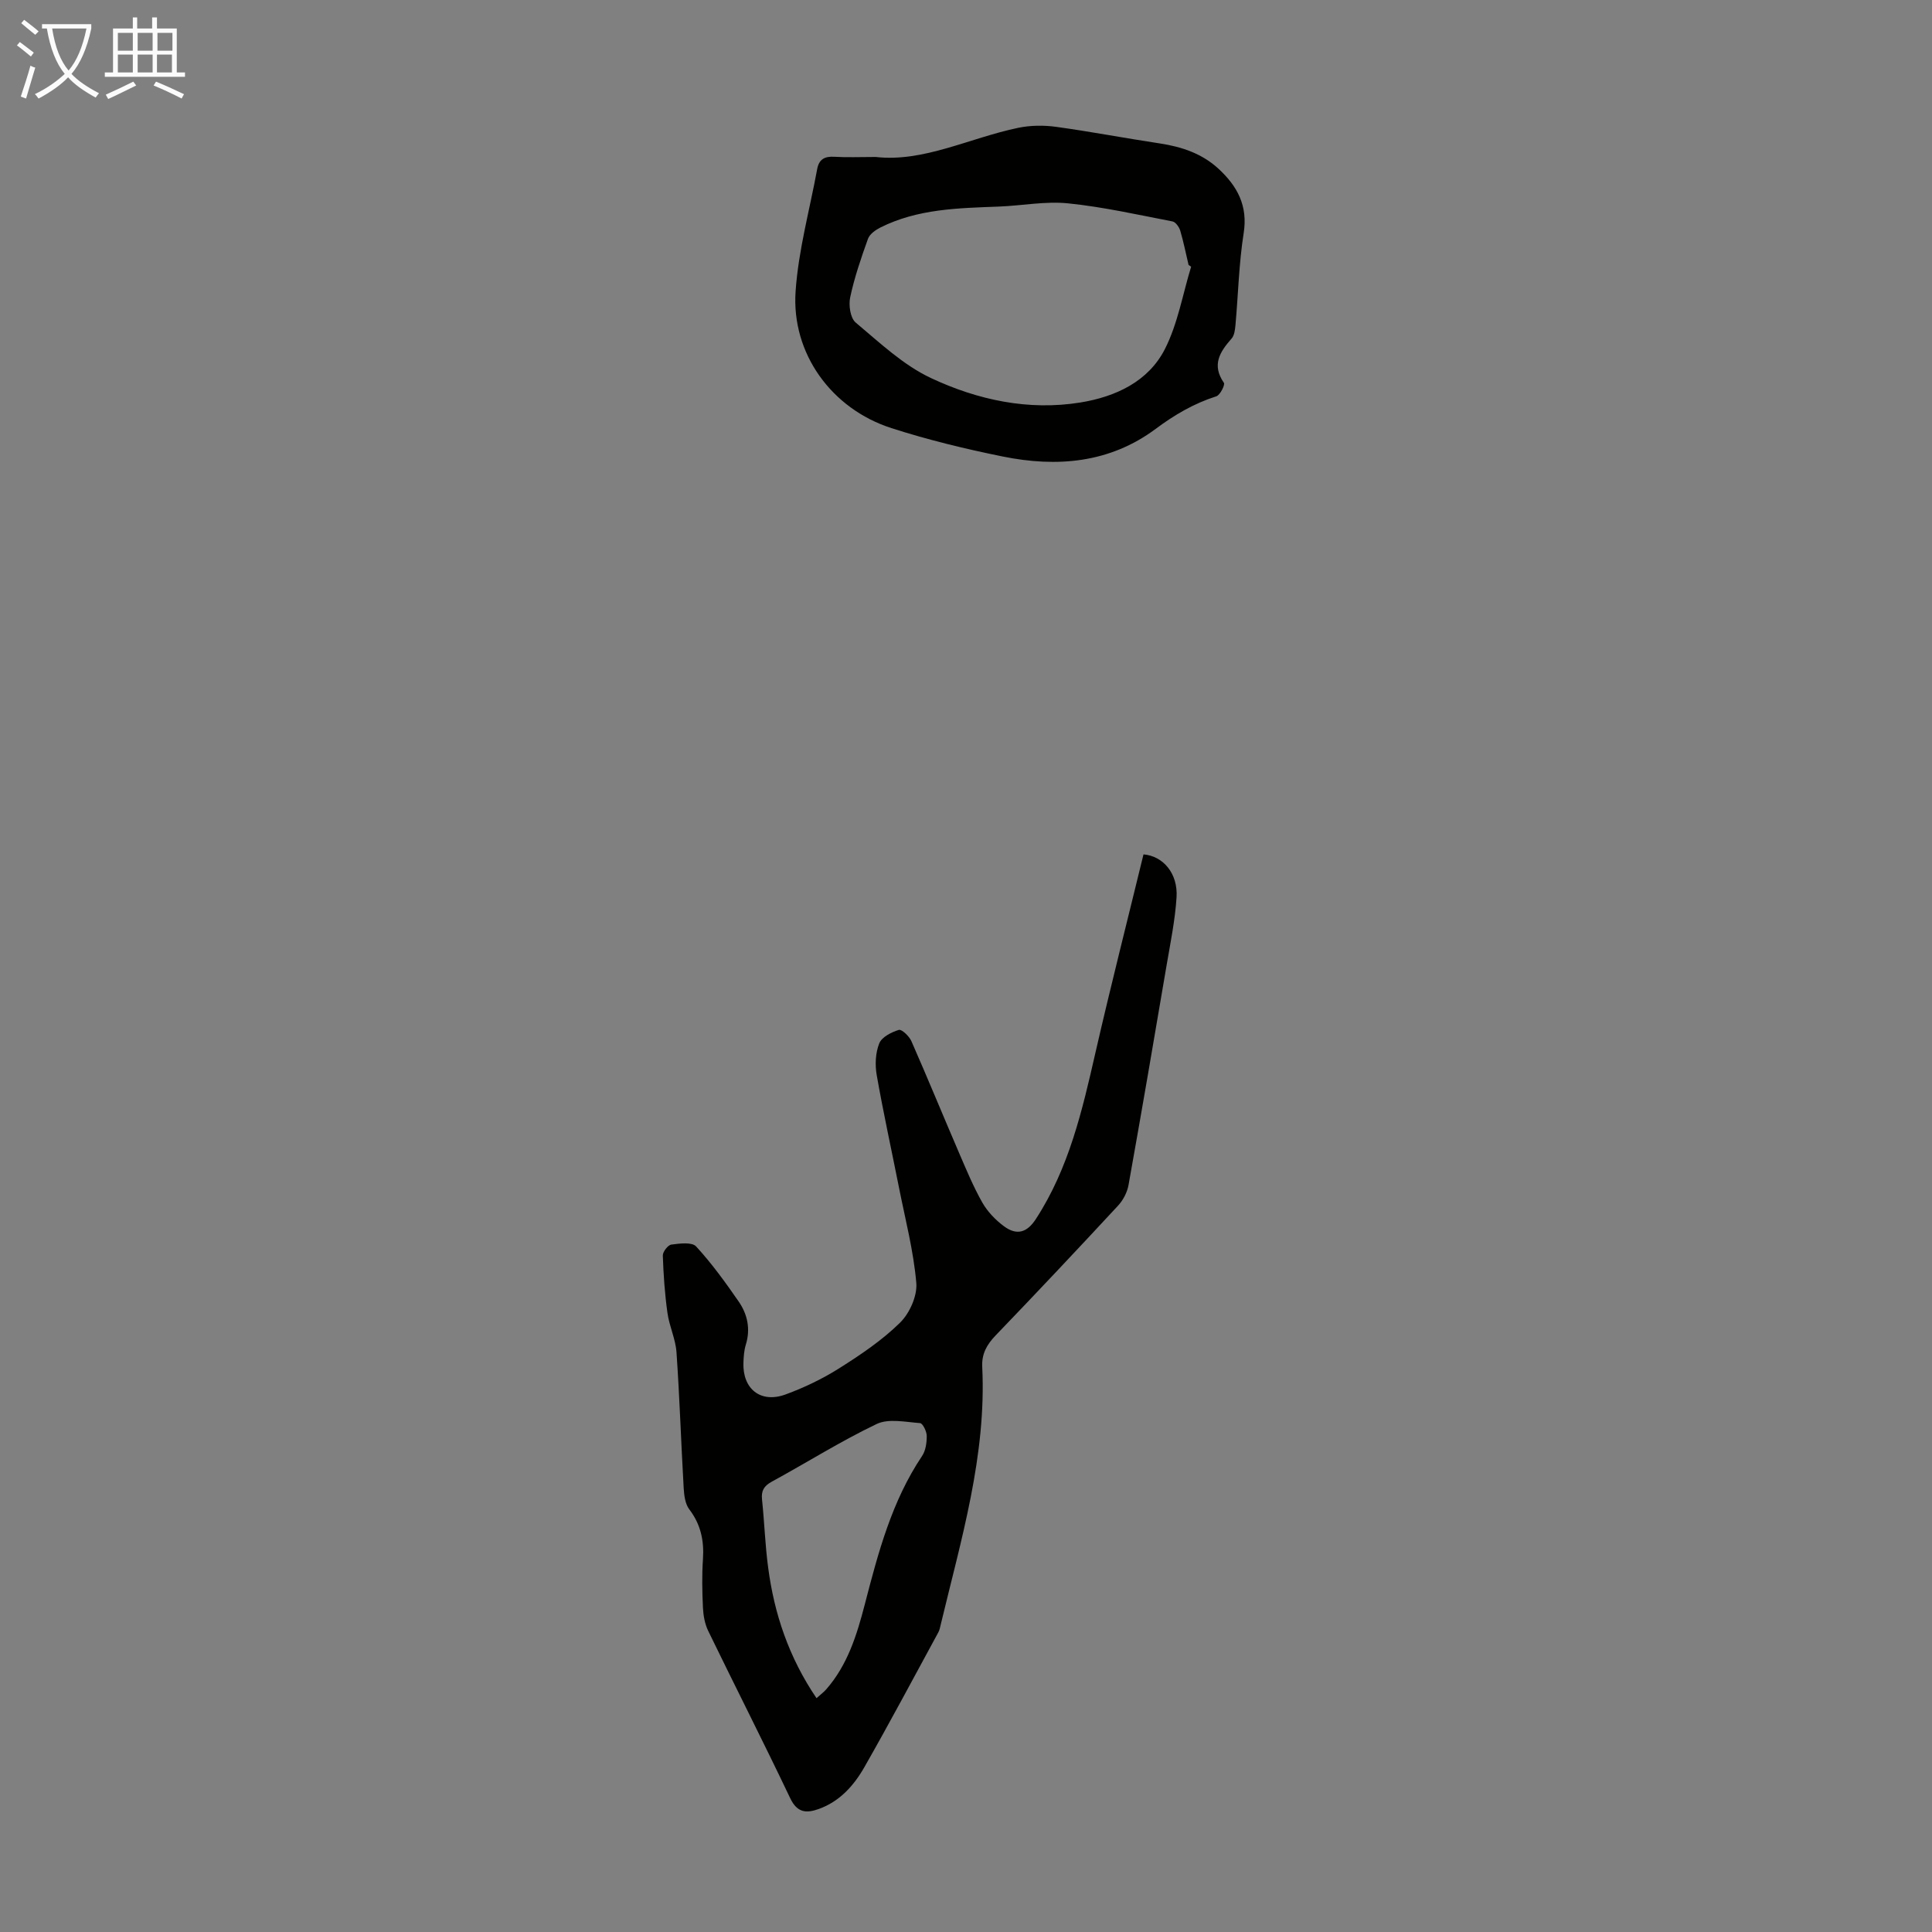
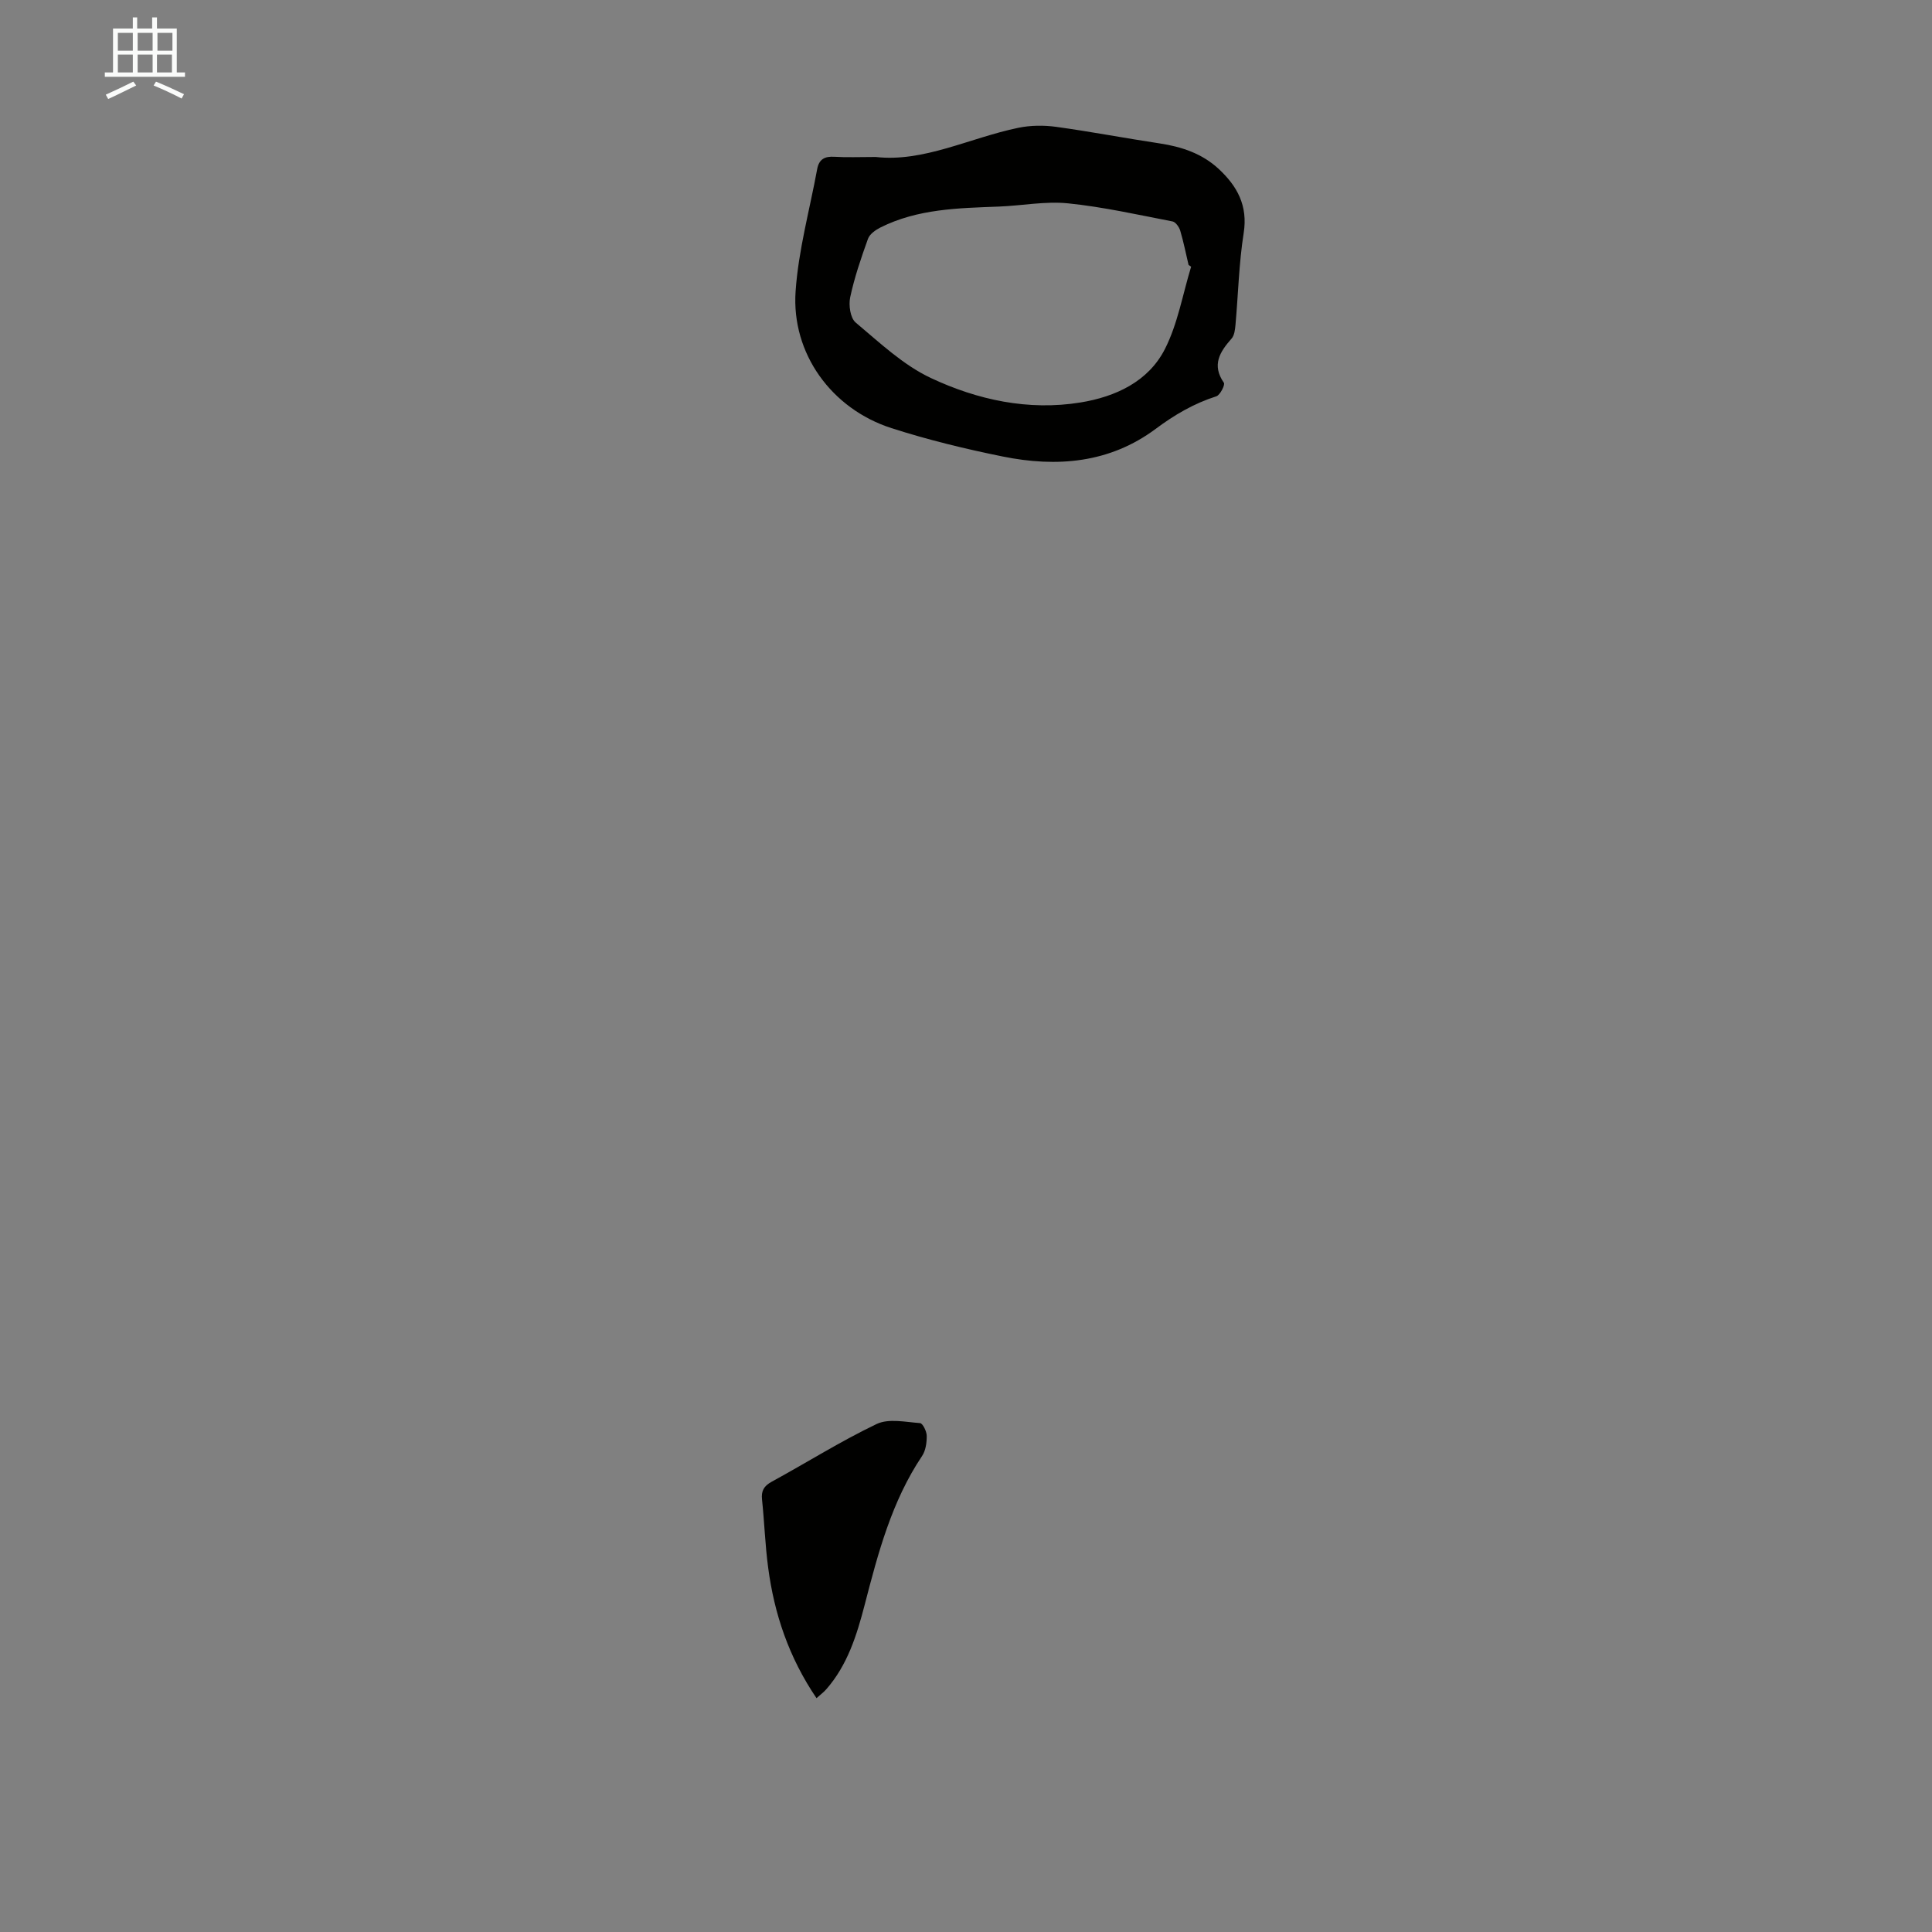
<svg xmlns="http://www.w3.org/2000/svg" enable-background="new 0 0 400 400" viewBox="0 0 400 400">
  <rect x="0" y="0" width="400" height="400" fill="#808080" stroke="none" />
-   <path d="m236.75 176.89c4.05.34 7.17 3.93 6.84 8.93-.3 4.66-1.25 9.29-2.04 13.92-2.58 15.21-5.18 30.41-7.9 45.6-.27 1.52-1.12 3.15-2.18 4.29-8.37 9.03-16.81 17.99-25.34 26.86-1.83 1.9-2.9 3.82-2.77 6.49.9 18.4-4.39 35.82-8.6 53.41-.13.54-.23 1.11-.5 1.59-5.07 9.31-10.04 18.68-15.3 27.89-2.17 3.8-5.1 7.11-9.47 8.67-2.59.92-4.45.77-5.89-2.25-5.52-11.6-11.36-23.06-16.97-34.62-.7-1.44-1.01-3.16-1.09-4.78-.16-3.35-.23-6.73 0-10.07.26-3.84-.45-7.21-2.84-10.34-.85-1.12-1.06-2.89-1.15-4.38-.54-9.38-.84-18.77-1.49-28.14-.19-2.74-1.49-5.38-1.87-8.13-.55-3.93-.83-7.91-.96-11.88-.03-.77 1.05-2.17 1.76-2.27 1.71-.23 4.26-.56 5.13.38 3.24 3.52 6.08 7.45 8.81 11.4 1.83 2.65 2.49 5.69 1.48 8.96-.36 1.16-.44 2.42-.49 3.65-.22 5.48 3.55 8.53 8.71 6.64 3.86-1.41 7.65-3.23 11.12-5.42 4.43-2.8 8.88-5.79 12.59-9.44 1.99-1.95 3.6-5.56 3.37-8.24-.57-6.63-2.28-13.15-3.58-19.71-1.54-7.78-3.25-15.53-4.62-23.34-.37-2.12-.25-4.59.53-6.54.52-1.31 2.51-2.32 4.05-2.79.6-.18 2.15 1.3 2.6 2.32 3.37 7.66 6.55 15.42 9.86 23.11 1.5 3.48 2.96 7.01 4.82 10.3 1.07 1.88 2.71 3.6 4.46 4.9 2.69 2.01 4.82 1.32 6.62-1.45 6.86-10.53 9.62-22.49 12.36-34.51 3.14-13.7 6.61-27.33 9.94-41.01zm-67.7 174.7c.87-.79 1.51-1.25 2.01-1.83 4.42-5.04 6.34-11.25 7.97-17.53 2.78-10.73 5.59-21.41 11.88-30.79.75-1.12.97-2.76.96-4.16-.01-.93-.83-2.6-1.38-2.64-3.01-.22-6.5-1-8.98.18-7.45 3.56-14.47 7.99-21.73 11.95-1.63.89-2.2 1.89-2.01 3.7.49 4.67.64 9.37 1.26 14.02 1.26 9.62 4.29 18.65 10.02 27.1z" fill="#010100" />
+   <path d="m236.75 176.89zm-67.7 174.7c.87-.79 1.51-1.25 2.01-1.83 4.42-5.04 6.34-11.25 7.97-17.53 2.78-10.73 5.59-21.41 11.88-30.79.75-1.12.97-2.76.96-4.16-.01-.93-.83-2.6-1.38-2.64-3.01-.22-6.5-1-8.98.18-7.45 3.56-14.47 7.99-21.73 11.95-1.63.89-2.2 1.89-2.01 3.7.49 4.67.64 9.37 1.26 14.02 1.26 9.62 4.29 18.65 10.02 27.1z" fill="#010100" />
  <path d="m181.3 32.5c9.92 1.13 19.42-3.94 29.53-6.04 2.52-.52 5.26-.55 7.82-.2 7.19.99 14.33 2.36 21.5 3.44 4.53.69 8.71 2.09 12.12 5.23 3.87 3.58 6.12 7.62 5.22 13.33-.99 6.28-1.13 12.69-1.7 19.04-.09.96-.22 2.13-.8 2.79-2.44 2.77-4.16 5.46-1.6 9.16.29.42-.78 2.55-1.56 2.8-4.64 1.48-8.67 3.84-12.57 6.75-9.54 7.1-20.46 7.99-31.68 5.71-7.75-1.57-15.49-3.45-23.01-5.87-12.41-3.99-20.74-15.46-19.85-28.33.58-8.5 2.92-16.88 4.47-25.31.37-2.02 1.55-2.67 3.57-2.54 2.55.16 5.13.04 8.54.04zm65.31 22.72c-.18-.12-.36-.24-.53-.37-.56-2.36-1.03-4.75-1.72-7.08-.22-.75-.95-1.79-1.59-1.92-7.19-1.39-14.37-3.01-21.64-3.75-4.72-.48-9.57.49-14.36.67-8.38.32-16.78.46-24.51 4.34-1 .51-2.2 1.36-2.55 2.32-1.43 3.98-2.81 8.01-3.69 12.13-.35 1.63.03 4.28 1.13 5.21 4.95 4.15 9.84 8.8 15.59 11.5 9.66 4.53 20.17 6.81 30.95 5.06 7.25-1.18 14.05-4.31 17.49-11.06 2.67-5.25 3.68-11.34 5.43-17.05z" fill="#010100" />
  <g fill="#fafbfa">
-     <path d="m6.4 11.7c-1-.8-1.9-1.6-2.9-2.3l.6-.7c.9.7 1.9 1.4 2.9 2.2zm-2.1 8.3c.7-2.1 1.4-4.2 2-6.4.2.1.6.3 1 .4-.7 2.3-1.3 4.4-1.9 6.4zm3-12.8c-1.1-.9-2.1-1.7-2.9-2.4l.6-.7c1 .8 2 1.5 3 2.4zm1.4-1.3v-.9h10.2v.9c-.9 4.2-2.3 7.3-4.1 9.4 1.3 1.4 3.2 2.7 5.7 4-.2.2-.4.5-.7.9-2.5-1.4-4.4-2.7-5.7-4.2-1.4 1.5-3.5 3-6.1 4.4 0 0 0 0-.1-.1-.3-.4-.5-.7-.7-.8 2.7-1.3 4.7-2.8 6.2-4.2-1.8-2.2-3-5.3-3.7-9.4zm9.2 0h-7.1c.6 3.8 1.7 6.7 3.4 8.7 1.7-2 2.9-4.8 3.7-8.7z" />
    <path d="m31.6 3.6h.9v2.3h4.1v9.1h1.7v.9h-16.6v-.9h1.7v-9.1h4.1v-2.3h.9v2.3h3.1v-2.3zm-4 13.3.6.8c-1.9.9-3.8 1.9-5.8 2.8-.2-.3-.3-.6-.5-.9 2-.9 3.9-1.8 5.7-2.7zm-3.2-10.1v3.7h3.1v-3.7zm0 4.5v3.7h3.1v-3.7zm4.1-4.5v3.7h3.1v-3.7zm0 4.5v3.7h3.1v-3.7zm9.1 9.1c-2.1-1.1-4.1-2-5.8-2.7l.5-.8c2.2.9 4.1 1.8 5.8 2.6zm-1.9-13.6h-3.1v3.7h3.1zm-3.2 4.5v3.7h3.1v-3.7z" />
  </g>
</svg>